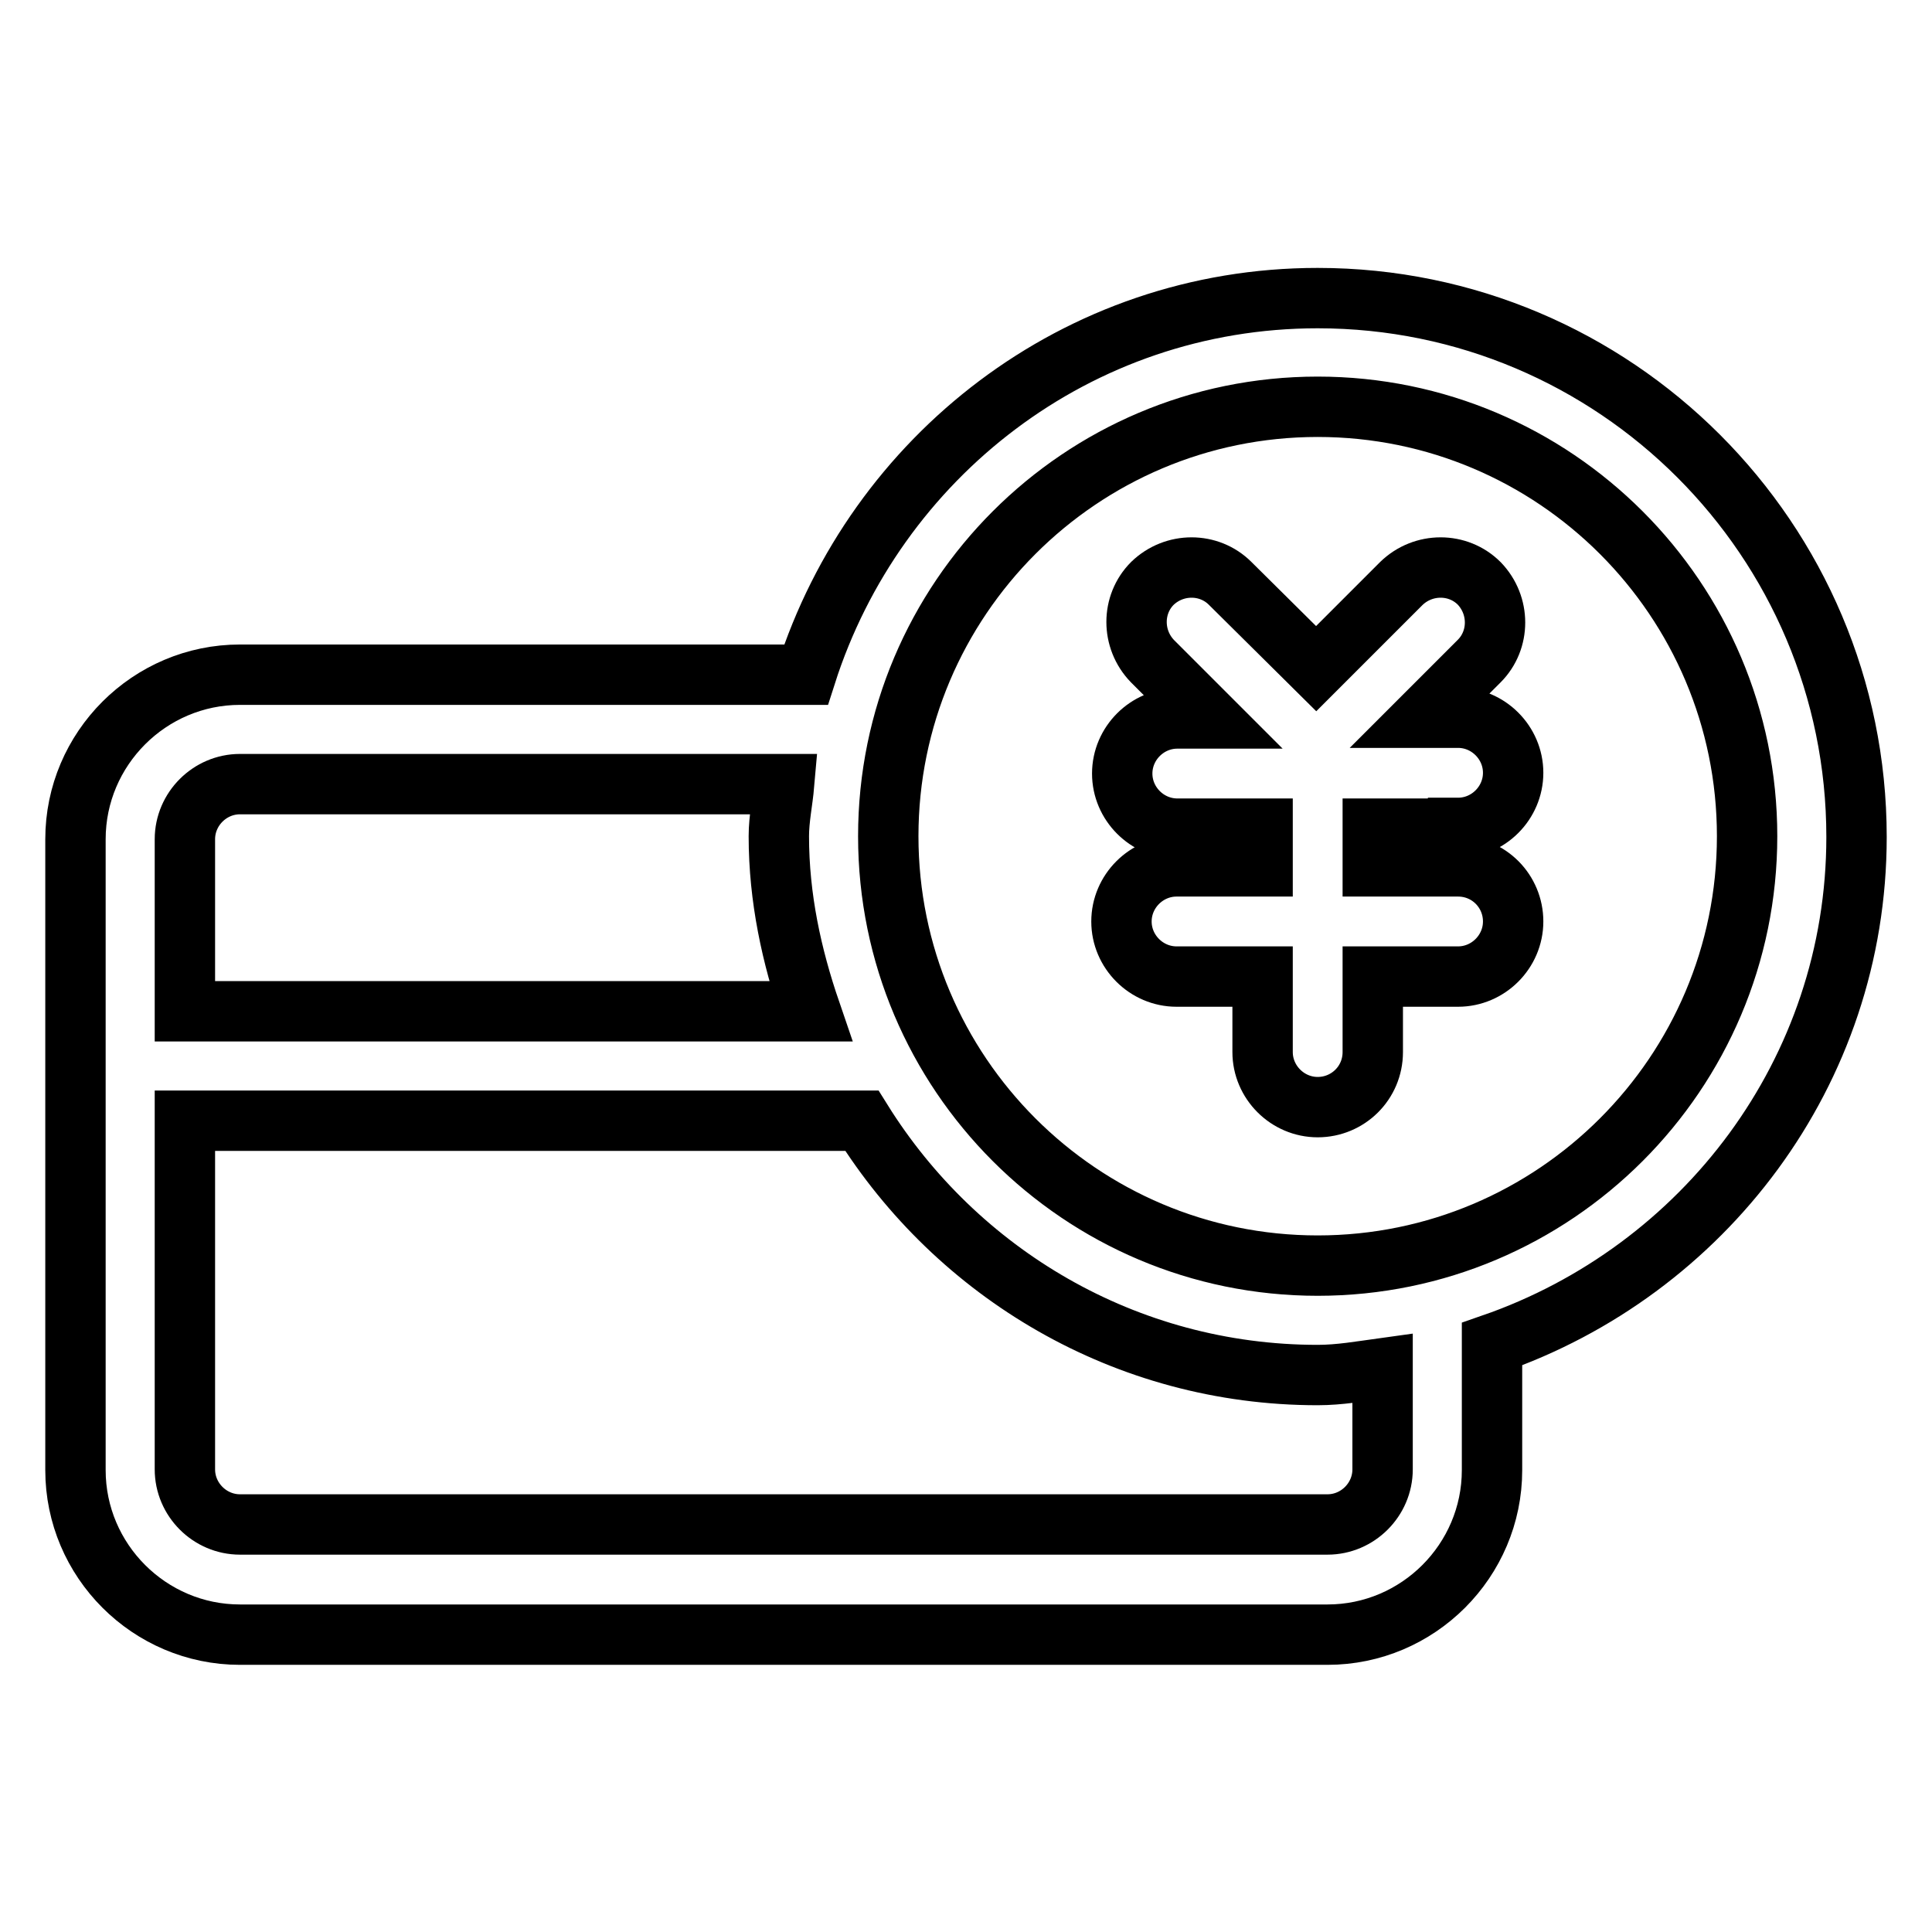
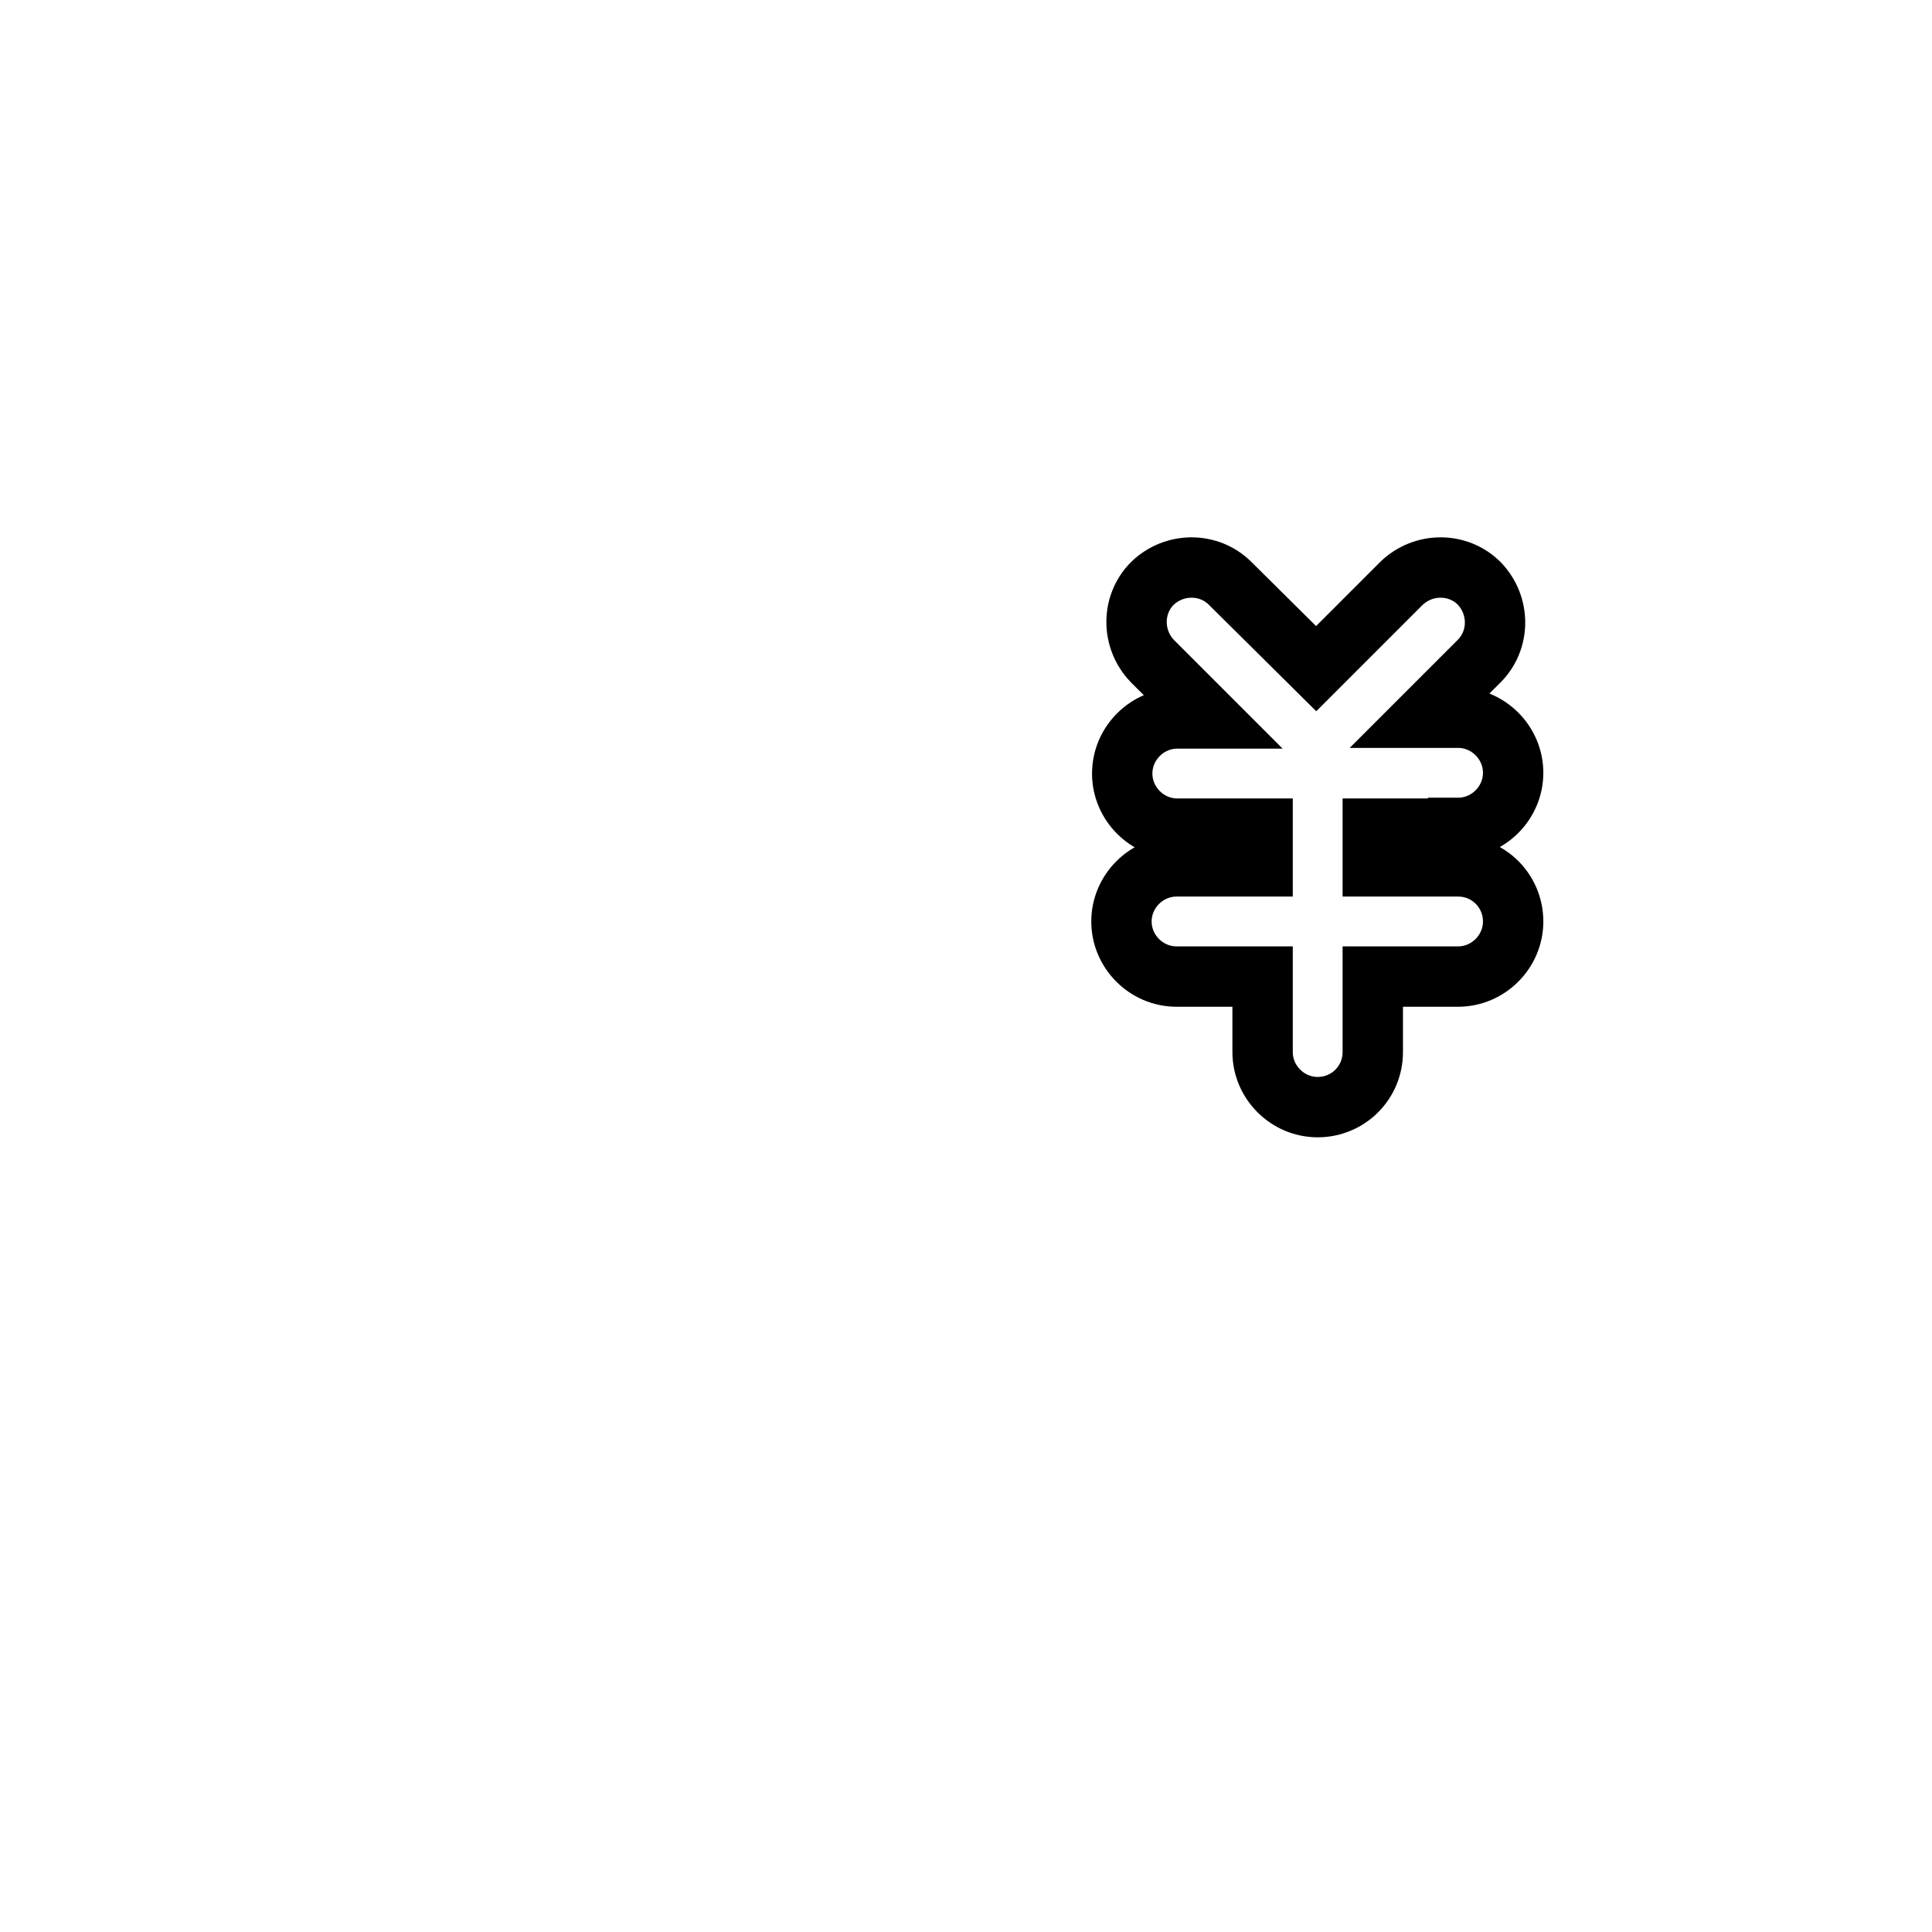
<svg xmlns="http://www.w3.org/2000/svg" version="1.1" x="0px" y="0px" viewBox="0 0 256 256" enable-background="new 0 0 256 256" xml:space="preserve">
  <g>
-     <path stroke-width="8" fill-opacity="0" stroke="#000000" d="M246,110.9c0-39.4-32-71.4-71.4-71.4c-31.9,0-58.6,21.1-67.8,49.9h-75c-12,0-21.8,9.8-21.8,21.8v83.6 c0,12,9.8,21.8,21.8,21.8h144.1c12,0,21.8-9.8,21.8-21.8v-16.7C225.7,168.4,246,142.1,246,110.9L246,110.9z M24.5,111.2 c0-4,3.3-7.3,7.3-7.3h72.1c-0.2,2.3-0.7,4.6-0.7,6.9c0,8.2,1.7,15.9,4.2,23.2H24.5V111.2z M183.2,194.7c0,4-3.3,7.3-7.3,7.3H31.8 c-4,0-7.3-3.3-7.3-7.3v-46.2h89.7c12.6,20.2,34.9,33.7,60.4,33.7c2.9,0,5.7-0.5,8.6-0.9V194.7L183.2,194.7z M174.6,167.7 c-31.4,0-56.9-25.5-56.9-56.9c0-31.4,25.5-56.9,56.9-56.9s56.9,25.5,56.9,56.9C231.5,142.2,206,167.7,174.6,167.7z" />
    <path stroke-width="8" fill-opacity="0" stroke="#000000" d="M193.2,109.7c4,0,7.3-3.3,7.3-7.3c0-4-3.3-7.3-7.3-7.3h-4.7l7.5-7.5c2.8-2.8,2.8-7.4,0-10.3 c-2.8-2.8-7.4-2.8-10.3,0l-11.3,11.3L163,77.3c-2.8-2.8-7.4-2.8-10.3,0c-2.8,2.8-2.8,7.4,0,10.3l7.6,7.6H156c-4,0-7.3,3.3-7.3,7.3 s3.3,7.3,7.3,7.3h11.3v5h-11.4c-4,0-7.3,3.3-7.3,7.3s3.3,7.3,7.3,7.3h11.4v10c0,4,3.3,7.3,7.3,7.3c4,0,7.3-3.2,7.3-7.3v-10h11.3 c4,0,7.3-3.3,7.3-7.3s-3.2-7.3-7.3-7.3h-11.3v-5H193.2L193.2,109.7z" />
  </g>
</svg>